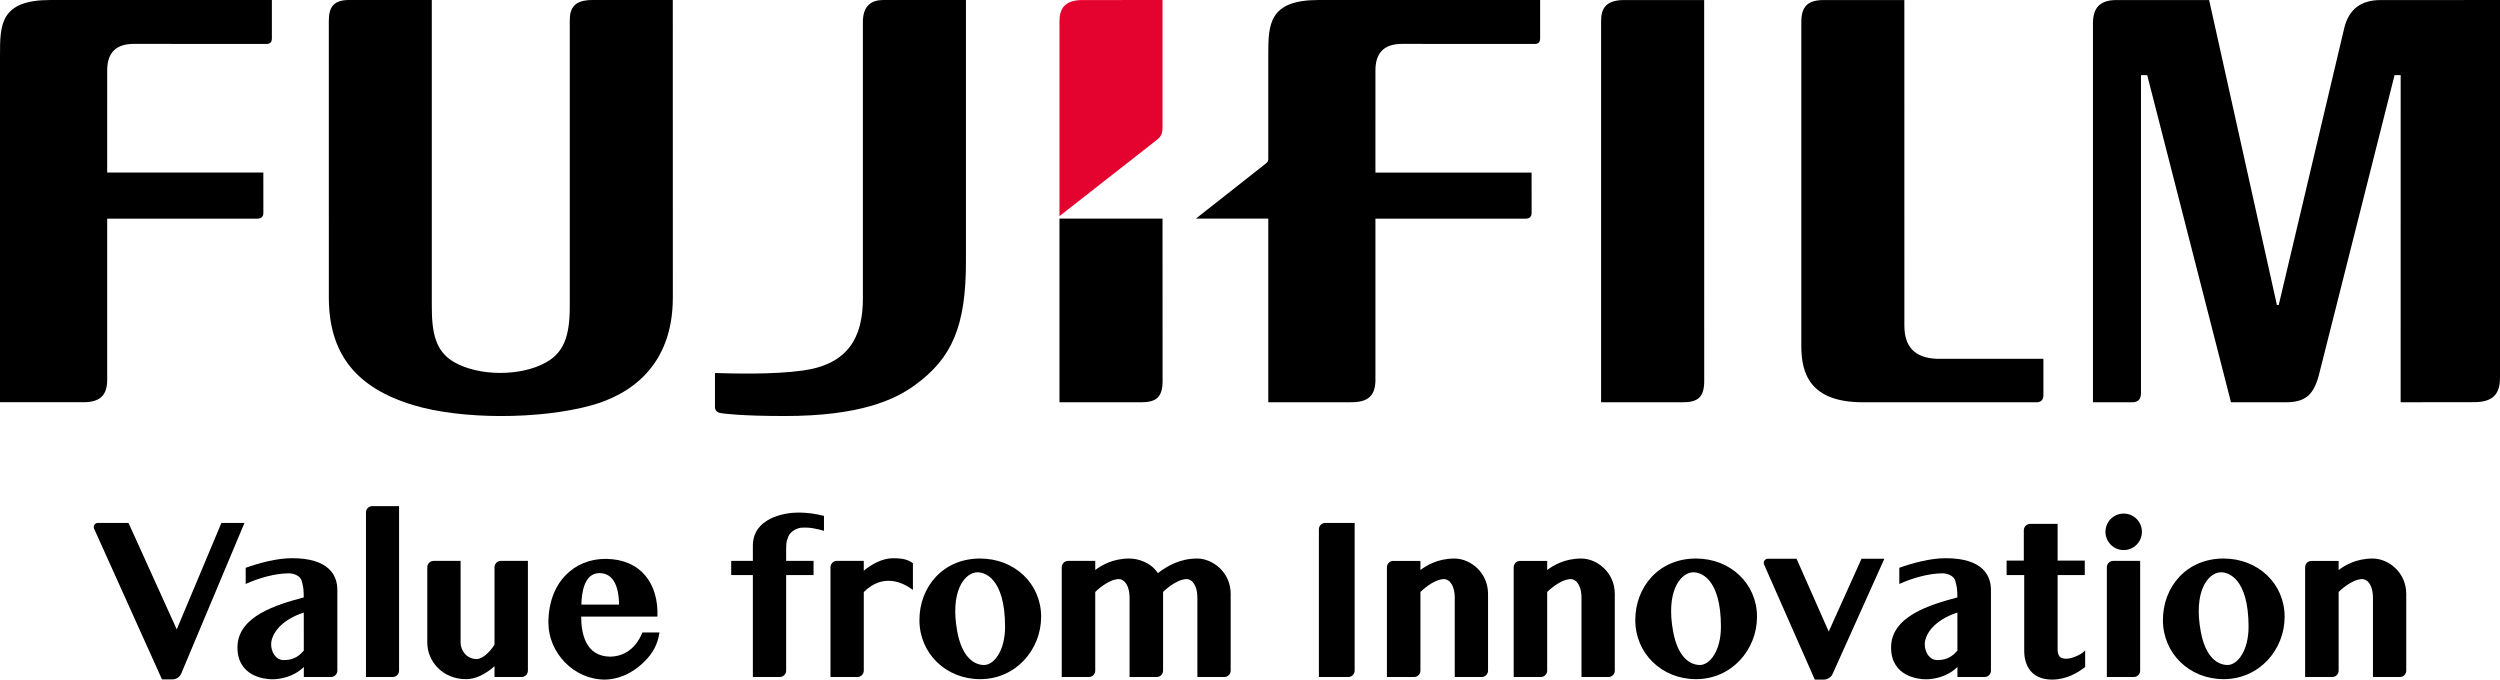
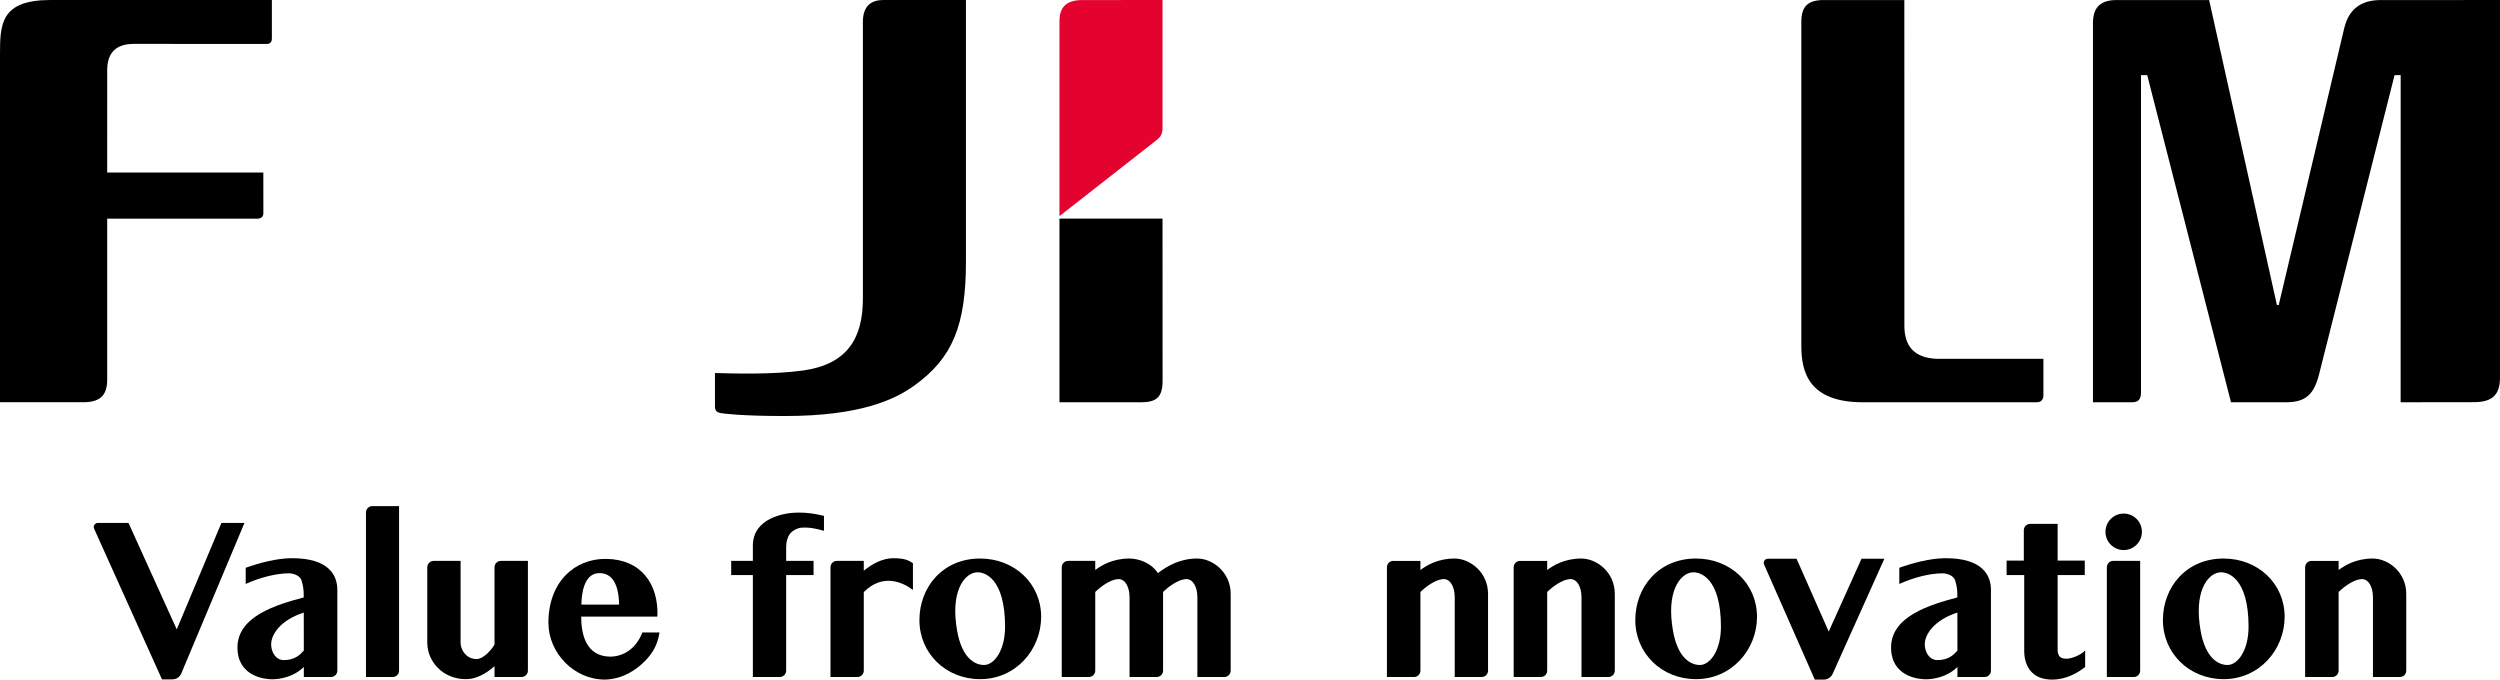
<svg xmlns="http://www.w3.org/2000/svg" version="1.1" id="レイヤー_1" x="0px" y="0px" viewBox="0 0 566.929 154.114" enable-background="new 0 0 566.929 154.114" xml:space="preserve">
  <g>
    <path d="M431.851,0.008l0.008,73.84c0,4.805,2.361,7.264,7.203,7.513c0.051,0.005,24.327,0.005,24.327,0.005s0,7.983,0,8.281   c0,0.93-0.499,1.578-1.536,1.578c-0.326,0-39.388,0-39.388,0c-12.163,0-13.975-6.697-13.975-12.788V5.029   c0-3.469,1.326-5.106,5.419-5.018L431.851,0.008" />
-     <path d="M386.456,0.008l0.012,86.411c0,3.843-1.639,4.806-4.903,4.806h-18.482V4.777c0-2.853,1.083-4.767,5.232-4.767   L386.456,0.008" />
    <path d="M0,12.582C0,5.628,0.008,0,11.434,0h50.218v8.774c0,0.626-0.297,1.191-1.172,1.191c0-0.005-30.097-0.014-30.097-0.014   c-4.039,0-6.075,1.94-6.075,6.019c0,0.061-0.003,23.163-0.003,23.163h35.413l0.005,9.202c0,0.811-0.519,1.246-1.312,1.246   c-0.023,0-34.105,0.001-34.105,0.001v36.745c-0.075,3.55-1.839,4.958-5.727,4.887H0V12.582" />
-     <path d="M97.92,0v69.527c0,5.97,0.842,10.153,5.031,12.574c5.614,3.249,15.126,3.298,20.849,0.093   c3.915-2.188,5.408-5.699,5.408-12.642V4.633c0-2.924,1.112-4.635,5.197-4.633h18.166l0.009,67.474   c0,15.675-9.87,22.102-18.59,24.483c-11.614,3.173-29.249,3.219-40.194-0.071c-13.101-3.94-19.208-11.69-19.224-24.411   l-0.006-62.79c0-3.035,1.08-4.685,4.564-4.685H97.92" />
    <path d="M539.91,0.011c-4.608,0-7.239,2.148-8.281,6.267l-14.882,62.898l-0.41-0.007L500.968,0.011h-21.016   c-4.06,0-5.328,2.086-5.328,5.306v85.908h8.871c1.427,0,2.022-0.714,2.022-2.169V17.034h1.408l18.999,74.19h12.444   c4.689,0,6.43-1.926,7.589-6.561l17.062-67.63h1.385l-0.008,74.19l16.602-0.022c4.076,0,5.932-1.564,5.932-5.573V0.006   L539.91,0.011" />
    <path d="M263.628,49.576h-23.37c0,20.539,0,41.648,0,41.648h18.478c3.263,0,4.903-0.955,4.903-4.806   C263.639,86.419,263.628,68.602,263.628,49.576" />
    <path fill="#E4032E" d="M262.267,31.781c0.818-0.666,1.297-1.165,1.361-2.597c0-9.093,0-29.177,0-29.177l-18.143,0.003   c-4.083,0-5.229,2.003-5.229,4.841c0,0,0,22.215,0,44.165L262.267,31.781" />
    <path d="M182.161,84.013c10.144-1.441,13.519-7.466,13.519-16.354V4.955c0-3.747,2.035-4.955,4.65-4.955h18.72v59.277   c0,14.579-3.065,21.943-11.706,28.154c-4.497,3.229-12.347,6.91-29.38,6.91c-9.747,0-14.085-0.553-14.668-0.689   c-0.823-0.193-1.162-0.692-1.162-1.411c0,0,0-5.854,0-7.651C166.131,84.702,175.306,84.983,182.161,84.013" />
-     <path d="M299.037,0c-11.419,0-11.426,5.628-11.426,12.582v23.503c0,0.486-0.208,0.683-0.424,0.897L271.2,49.571h16.411v41.645   h18.572c3.888,0.071,5.65-1.337,5.725-4.887V49.584c0,0,34.081-0.001,34.105-0.001c0.795,0,1.314-0.435,1.314-1.246l-0.006-9.202   h-35.414c0,0,0.002-23.102,0.002-23.163c0-4.079,2.035-6.019,6.077-6.019c0,0,30.099,0.009,30.099,0.014   c0.872,0,1.173-0.565,1.173-1.191V0H299.037" />
  </g>
  <g>
    <path d="M29.138,118.582l10.943,24.146l10.131-24.146h5.229l-14.336,34.15c-0.338,0.805-1.13,1.332-2.002,1.332h-2.369   l-15.392-34.166c-0.277-0.617,0.173-1.316,0.85-1.316H29.138" />
    <path d="M90.496,152.082c0,0.797-0.646,1.442-1.441,1.442h-6.062v-37.312c0-0.797,0.646-1.442,1.442-1.442h6.062V152.082" />
-     <path d="M299.088,120.024c0-0.796,0.645-1.442,1.444-1.442h6.664v33.5c0,0.797-0.646,1.442-1.442,1.442h-6.666V120.024" />
    <path d="M407.407,126.706l7.296,16.515l7.437-16.515h5.181l-11.723,26.093c-0.36,0.798-1.16,1.316-2.035,1.316h-2.02l-11.499-26.09   c-0.276-0.62,0.182-1.318,0.862-1.318H407.407" />
    <path d="M477.774,128.635c0-0.799,0.647-1.444,1.445-1.444h6.107v24.892c0,0.797-0.645,1.442-1.442,1.442h-6.11V128.635" />
    <path d="M202.49,126.59c-2.324,0-4.751,1.304-6.61,2.822v-2.217h-6.107c-0.796,0-1.443,0.646-1.443,1.444v24.885h6.107   c0.798,0,1.444-0.645,1.444-1.442v-17.499v-0.326c4.408-4.354,8.865-2.179,11.144-0.478v-6.049   C205.964,126.987,205.035,126.59,202.49,126.59z" />
    <path d="M66.229,126.583c8.387,0,10.27,3.911,10.27,7.188v18.311c0,0.797-0.648,1.442-1.443,1.442H68.9v-2.11c0,0,0-0.058,0-0.166   c-2.368,2.326-5.496,2.794-7.201,2.794c-1.749,0-7.85-0.689-7.85-7.214c0-7.081,8.837-9.701,15.034-11.35c0-0.001,0-0.003,0-0.004   c0-1.804-0.105-2.439-0.476-3.766c-0.371-1.326-2.122-1.695-2.854-1.695c-3.087,0-6.803,1.035-9.837,2.411v-3.667   C58.593,127.73,62.679,126.583,66.229,126.583z M68.896,147.534c-0.002-2.626-0.006-6.062-0.009-8.619   c-5.219,1.681-7.398,4.905-7.398,7.222c0,1.645,0.978,3.557,2.887,3.557C66.902,149.693,68.136,148.404,68.896,147.534z" />
    <path d="M181.671,119.67c1.825-0.135,3.265,0.161,5.183,0.701v-3.384c-2.057-0.515-3.822-0.751-5.856-0.751   c-3.189,0-10.269,1.269-10.269,7.511v3.448h-4.915v3.216h4.915v23.113h6.106c0.798,0,1.444-0.645,1.444-1.442v-21.671h6.216v-3.216   h-6.216v-1.745c0-1.804-0.049-2.495,0.479-3.768C179.3,120.371,180.942,119.723,181.671,119.67z" />
    <path d="M137.186,154.114c-7.061,0-12.823-6.084-12.823-12.908c0-9.124,5.839-14.554,13.104-14.467   c7.872,0.094,11.906,5.635,11.617,13.091h-17.286c0,3.576,0.852,9.083,6.691,9.083c4.944-0.184,6.736-4.34,7.188-5.484h3.882   c-0.45,2.83-1.544,4.663-3.219,6.395C144.465,151.761,141.34,154.011,137.186,154.114z M140.395,137.105   c-0.111-5.605-2.201-7.151-4.508-7.136c-3.525,0.024-4.012,4.836-4.044,7.136H140.395z" />
    <path d="M236.102,139.857c0,7.49-5.763,14.156-13.826,14.156c-7.836,0-13.777-5.904-13.777-13.395   c0-7.49,5.304-13.961,13.755-13.961C230.089,126.658,236.102,132.367,236.102,139.857z M221.185,129.822   c-2.552,0.419-5.752,4.339-4.113,13.349c1.074,5.907,3.855,7.63,6.087,7.63c2.232,0,4.762-3.196,4.762-8.685   C227.92,131.036,223.183,129.494,221.185,129.822z" />
    <path d="M398.44,139.857c0,7.49-5.763,14.156-13.826,14.156c-7.836,0-13.777-5.904-13.777-13.395   c0-7.49,5.304-13.961,13.755-13.961C392.428,126.658,398.44,132.367,398.44,139.857z M383.523,129.822   c-2.552,0.419-5.752,4.339-4.113,13.349c1.074,5.907,3.854,7.63,6.087,7.63c2.232,0,4.762-3.196,4.762-8.685   C390.259,131.036,385.521,129.494,383.523,129.822z" />
    <path d="M518.09,139.857c0,7.49-5.763,14.156-13.826,14.156c-7.836,0-13.777-5.904-13.777-13.395   c0-7.49,5.304-13.961,13.755-13.961C512.077,126.658,518.09,132.367,518.09,139.857z M503.173,129.822   c-2.552,0.419-5.752,4.339-4.113,13.349c1.074,5.907,3.854,7.63,6.087,7.63s4.762-3.196,4.762-8.685   C509.908,131.036,505.171,129.494,503.173,129.822z" />
    <ellipse cx="481.593" cy="120.602" rx="4.133" ry="4.139" />
    <path d="M104.449,127.195v18.55c0,1.712,1.343,3.708,3.648,3.708c1.302,0,2.994-1.568,4.044-3.264v-17.55   c0-0.798,0.646-1.444,1.443-1.444h6.13v24.887c0,0.797-0.645,1.442-1.443,1.442h-6.13v-2.454c-0.992,0.899-2.05,1.615-3.173,2.148   c-1.121,0.533-2.218,0.796-3.288,0.796c-5.277,0-8.783-4.024-8.783-8.269V128.64c0-0.798,0.647-1.444,1.444-1.444H104.449" />
    <path d="M530.336,134.239c0.249-0.245,2.874-2.808,5.272-2.919c1.523,0,2.509,1.768,2.509,4.169v18.035h6.109   c0.797,0,1.442-0.645,1.442-1.442v-17.401c0-4.937-4.1-8.022-7.596-8.022c-3.88,0-6.41,1.617-7.737,2.6v-2.062h-6.157   c-0.795,0-1.441,0.646-1.441,1.444v24.885h6.154c0.797,0,1.444-0.645,1.444-1.442V134.239z" />
    <path d="M350.857,134.239c0.249-0.245,2.874-2.808,5.272-2.919c1.523,0,2.509,1.768,2.509,4.169v18.035h6.109   c0.797,0,1.442-0.645,1.442-1.442v-17.401c0-4.937-4.1-8.022-7.596-8.022c-3.88,0-6.41,1.617-7.737,2.6v-2.062H344.7   c-0.795,0-1.441,0.646-1.441,1.444v24.885h6.154c0.797,0,1.444-0.645,1.444-1.442V134.239z" />
    <path d="M322.114,134.239c0.249-0.245,2.874-2.808,5.272-2.919c1.523,0,2.509,1.768,2.509,4.169v18.035h6.109   c0.797,0,1.442-0.645,1.442-1.442v-17.401c0-4.937-4.1-8.022-7.596-8.022c-3.88,0-6.41,1.617-7.737,2.6v-2.062h-6.157   c-0.795,0-1.441,0.646-1.441,1.444v24.885h6.154c0.797,0,1.444-0.645,1.444-1.442V134.239z" />
    <path d="M271.488,126.658c-3.877,0-6.722,1.646-8.916,3.307c-1.595-2.44-4.509-3.307-6.464-3.307c-3.88,0-6.41,1.617-7.737,2.6   v-2.062h-6.157c-0.795,0-1.441,0.646-1.441,1.444v24.885h6.154c0.797,0,1.444-0.645,1.444-1.442v-17.843   c0.249-0.245,2.874-2.808,5.273-2.919c1.523,0,2.509,1.768,2.509,4.169v18.035h6.109h0.045c0.797,0,1.444-0.645,1.444-1.442   v-17.843c0.249-0.245,2.874-2.808,5.272-2.919c1.523,0,2.509,1.768,2.509,4.169v18.035h6.109c0.797,0,1.442-0.645,1.442-1.442   v-17.401C279.084,129.744,274.984,126.658,271.488,126.658z" />
    <path d="M439.367,149.693c-1.908,0-2.887-1.911-2.887-3.557c0-2.316,2.18-5.541,7.398-7.222c0.003,2.557,0.007,5.993,0.009,8.619   C443.128,148.404,441.895,149.693,439.367,149.693z M430.709,128.758v3.667c3.034-1.376,6.75-2.411,9.837-2.411   c0.732,0,2.483,0.369,2.854,1.695c0.37,1.326,0.476,1.962,0.476,3.766c0,0.001,0,0.003,0,0.004   c-6.197,1.648-15.034,4.269-15.034,11.35c0,6.525,6.101,7.214,7.85,7.214c1.705,0,4.833-0.468,7.201-2.794c0,0.108,0,0.166,0,0.166   v2.11h6.155c0.795,0,1.443-0.645,1.443-1.442v-18.311c0-3.277-1.883-7.188-10.27-7.188   C437.671,126.583,433.585,127.73,430.709,128.758z" />
    <path d="M458.943,127.136v-6.888c0-0.799,0.646-1.444,1.442-1.444h6.226v8.332h6.156v3.275h-6.156v17.005   c0,0.524,0.127,0.982,0.383,1.373c0.255,0.395,0.845,0.591,1.603,0.591c1.511,0,3.859-1.238,4.257-1.914v3.78   c-1.591,1.27-4.218,2.868-7.521,2.868c-4.858,0-6.298-3.464-6.298-6.478v-17.226h-3.994v-3.275H458.943" />
  </g>
</svg>